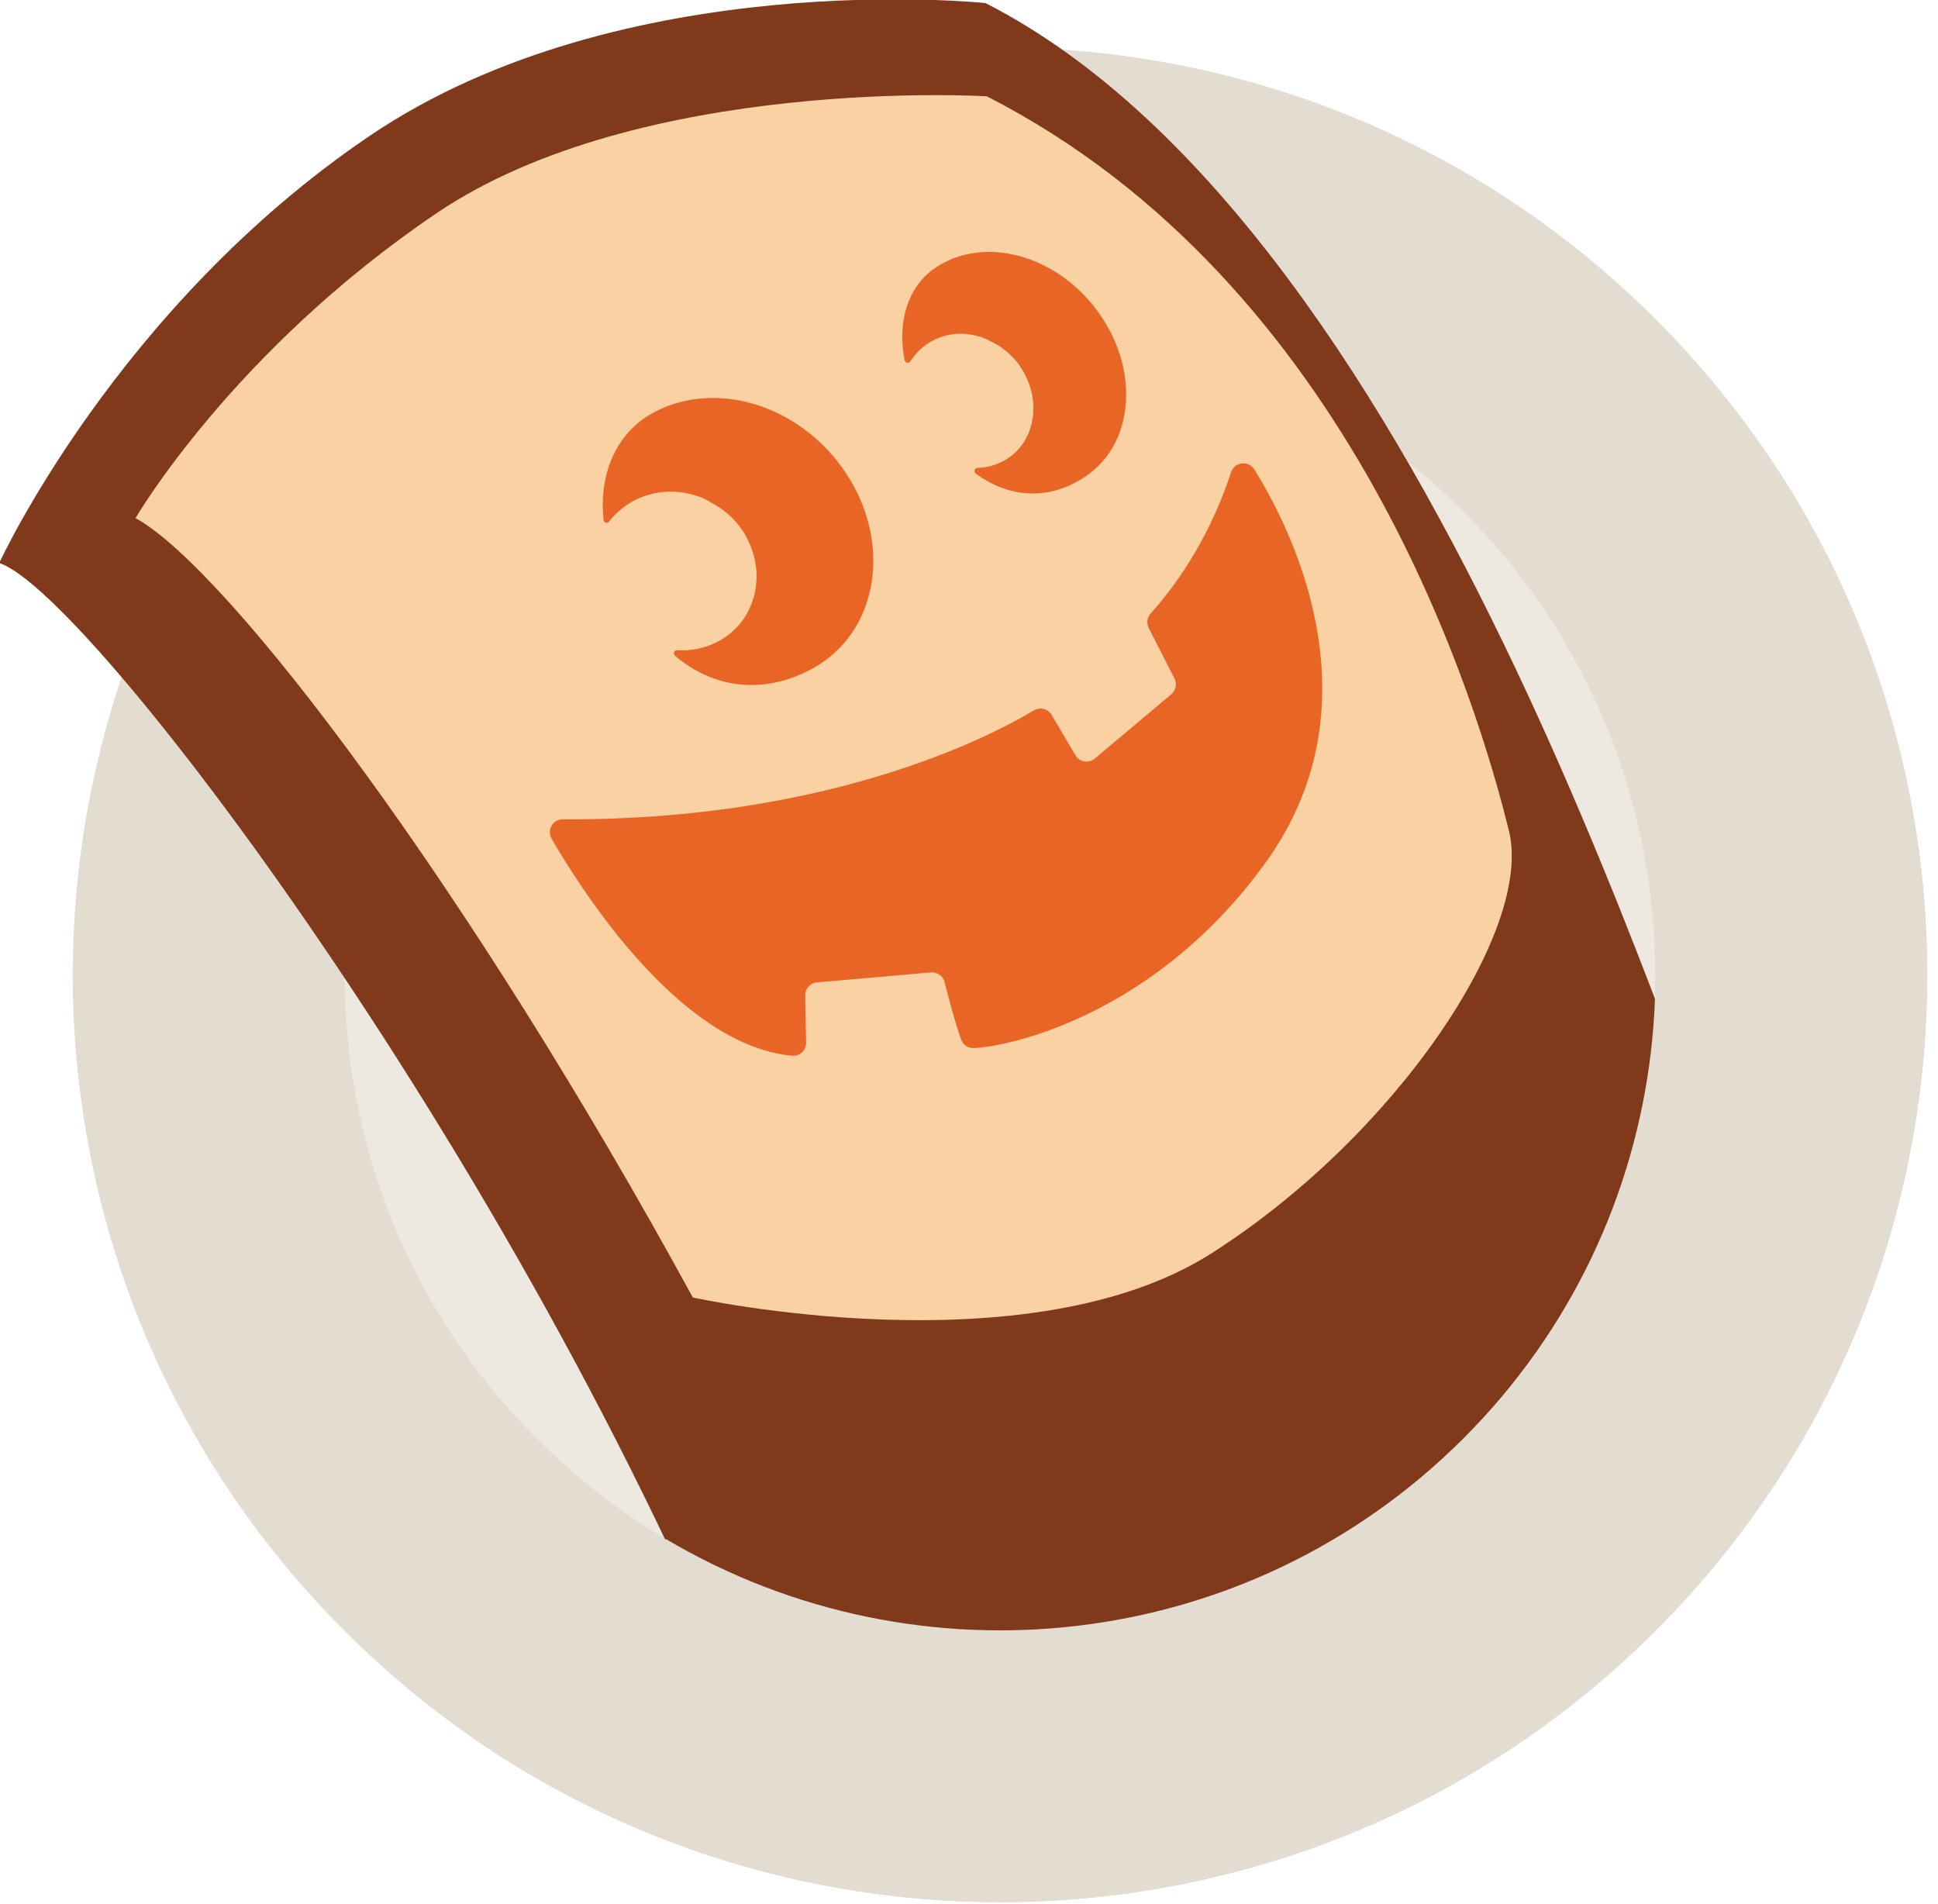
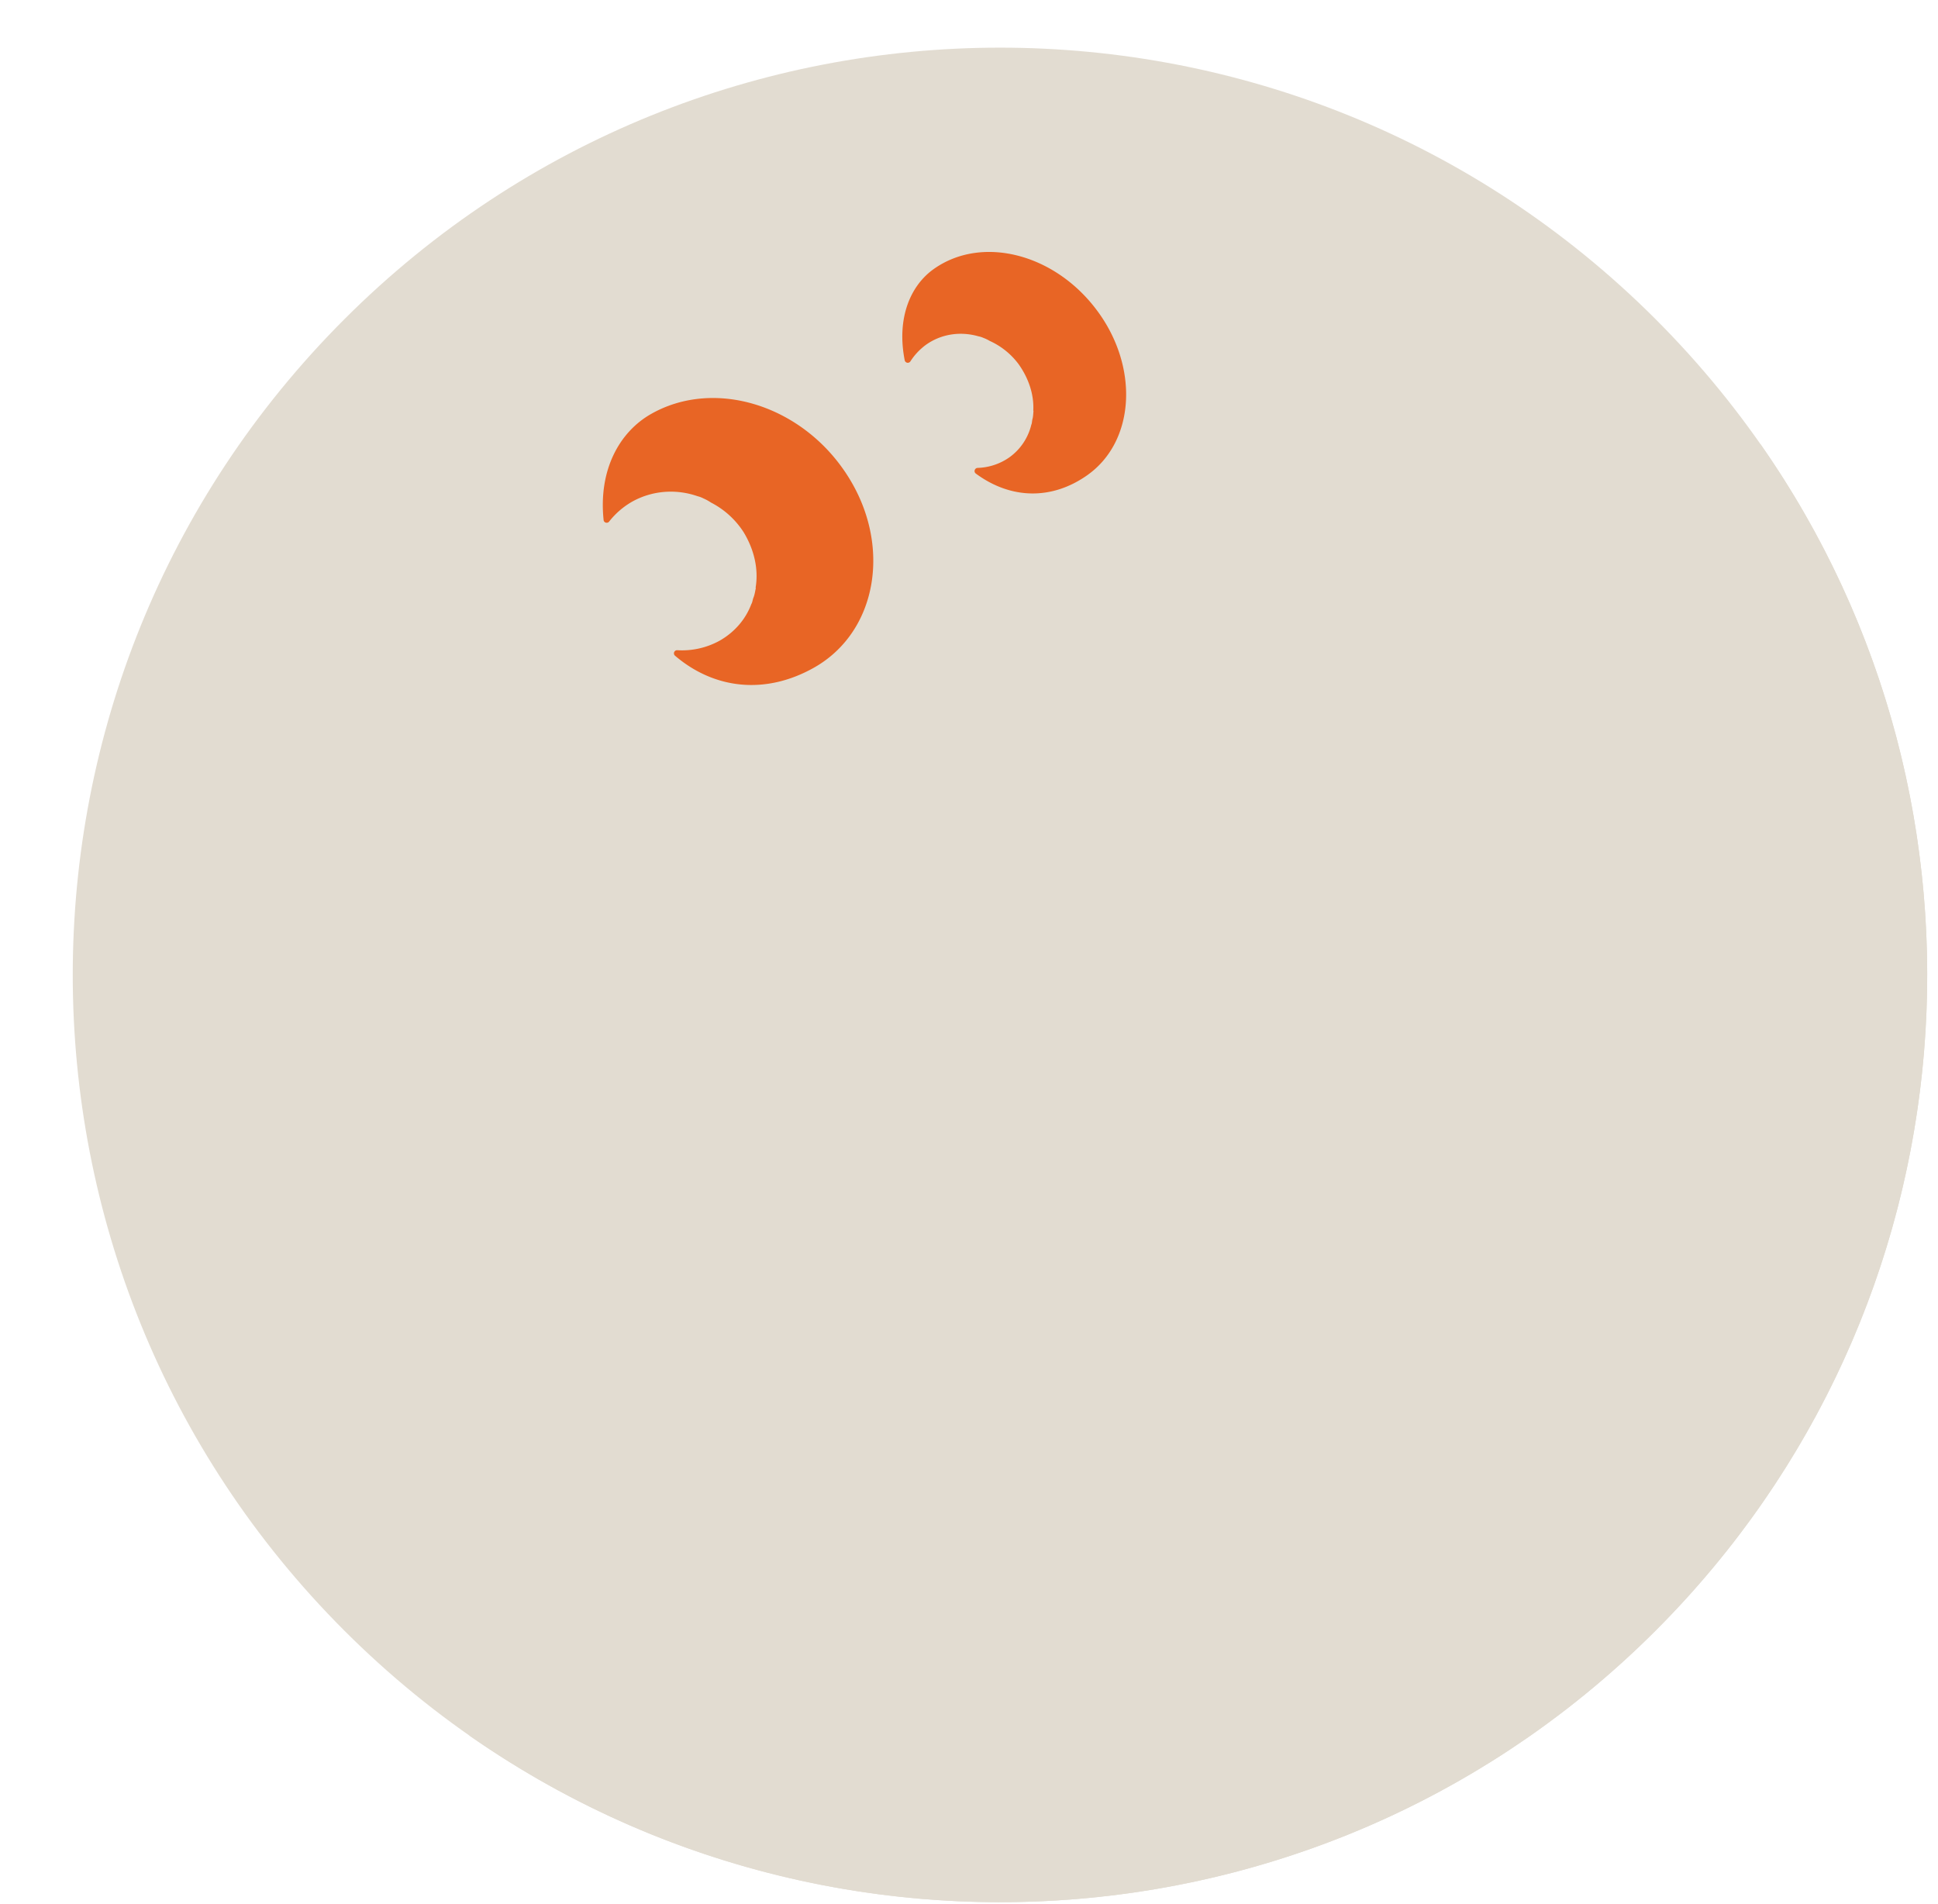
<svg xmlns="http://www.w3.org/2000/svg" width="169" height="166" viewBox="0 0 169 166">
  <g>
    <g>
      <path fill="#e2dcd1" d="M144.376 27.835c31.577 31.576 31.577 82.771 0 114.35-31.577 31.576-82.772 31.578-114.349.003-31.577-31.577-31.577-82.772 0-114.349C61.604-3.738 112.8-3.74 144.377 27.835z" />
    </g>
    <g>
-       <path fill="#ede9e1" d="M127.617 44.595c22.32 22.32 22.32 58.51 0 80.83-22.321 22.321-58.51 22.322-80.831.003-22.32-22.32-22.32-58.509 0-80.83 22.32-22.32 58.51-22.322 80.83-.003z" />
-     </g>
+       </g>
    <g>
-       <path fill="#803a1b" d="M-.067 49.094c8.117 2.616 48.408 56.162 67.694 107.673 0 0 36.138 7.951 56.093-4.773 19.954-12.723 34.17-34.037 28.851-43.699-5.319-9.662-26.95-87.779-66.632-108.027 0 0-31.617-3.358-53.685 11.567-22.068 14.926-32.32 37.26-32.32 37.26z" />
-     </g>
+       </g>
    <g>
      <path fill="#e2dcd1" d="M136.382 55.867c13.018 21.93 10.098 50.696-8.765 69.559-18.862 18.863-47.628 21.783-69.56 8.766L40.923 151.33c31.536 22.06 75.296 19.014 103.455-9.146 28.158-28.16 31.205-71.92 9.142-103.454z" />
    </g>
    <g>
-       <path fill="#f9d1a2" d="M11.819 45.175c8.136 4.497 29.103 32.24 48.597 67.964 0 0 29.139 6.411 45.229-3.849s28.065-28.192 25.943-36.829c-2.643-10.754-13.542-47.737-45.538-64.063 0 0-30.184-1.843-47.978 10.191S11.819 45.175 11.819 45.175z" />
-     </g>
+       </g>
    <g>
      <path fill="#e86525" d="M70.955 58.235c-4.212 2.358-8.653 1.869-12.085-1.053a.273.273 0 0 1 .191-.484 6.808 6.808 0 0 0 3.717-.844c1.314-.756 2.255-1.882 2.74-3.177.093-.148.104-.332.174-.533.12-.277.157-.593.217-.853l-.016-.054c.265-1.59-.113-3.292-1.043-4.825a7.404 7.404 0 0 0-2.853-2.592 4.052 4.052 0 0 0-.643-.353 2.4 2.4 0 0 0-.532-.201c-1.87-.65-3.97-.507-5.752.51a6.887 6.887 0 0 0-1.948 1.699c-.149.194-.46.114-.485-.13-.457-4.384 1.385-7.683 4.144-9.25 5.548-3.148 13.188-.772 17.114 5.36 3.914 6.09 2.621 13.666-2.94 16.78z" />
    </g>
    <g>
      <path fill="#e86525" d="M94.81 41.439c-3.139 2.21-6.709 2.073-9.713-.143-.21-.156-.105-.486.157-.496a5.089 5.089 0 0 0 2.767-.92 4.91 4.91 0 0 0 1.913-2.845c.063-.132.054-.287.093-.463.072-.241.073-.511.096-.735l-.017-.044c.07-1.363-.39-2.784-1.276-4.032a6.439 6.439 0 0 0-2.528-2.036 3.342 3.342 0 0 0-.549-.263 1.962 1.962 0 0 0-.445-.14c-1.564-.446-3.238-.206-4.577.755-.556.414-1 .898-1.338 1.429a.273.273 0 0 1-.5-.095c-.712-3.627.466-6.475 2.516-7.94 4.172-2.978 10.528-1.393 14.24 3.582 3.698 4.943 3.347 11.435-.84 14.386z" />
    </g>
    <g>
-       <path fill="#e86525" d="M110.42 75.133C101.103 88.138 88.605 91.2 84.938 91.39a1.125 1.125 0 0 1-1.116-.734c-.468-1.254-1.111-3.684-1.452-5.016a1.131 1.131 0 0 0-1.193-.847l-9.931.87a1.13 1.13 0 0 0-1.031 1.15l.082 4.09c.013.664-.547 1.212-1.208 1.152-9.69-.88-18.203-14.123-20.985-18.92a1.128 1.128 0 0 1 .98-1.693c23.295.123 37.387-7.286 41.063-9.49a1.132 1.132 0 0 1 1.559.391l2.07 3.51a1.13 1.13 0 0 0 1.702.29l6.659-5.6c.402-.339.518-.91.28-1.379l-2.242-4.405a1.135 1.135 0 0 1 .177-1.275c4.023-4.479 6.076-9.466 7-12.302.298-.916 1.528-1.055 2.035-.236 3.349 5.402 10.873 20.458 1.035 34.188z" />
-     </g>
+       </g>
  </g>
</svg>